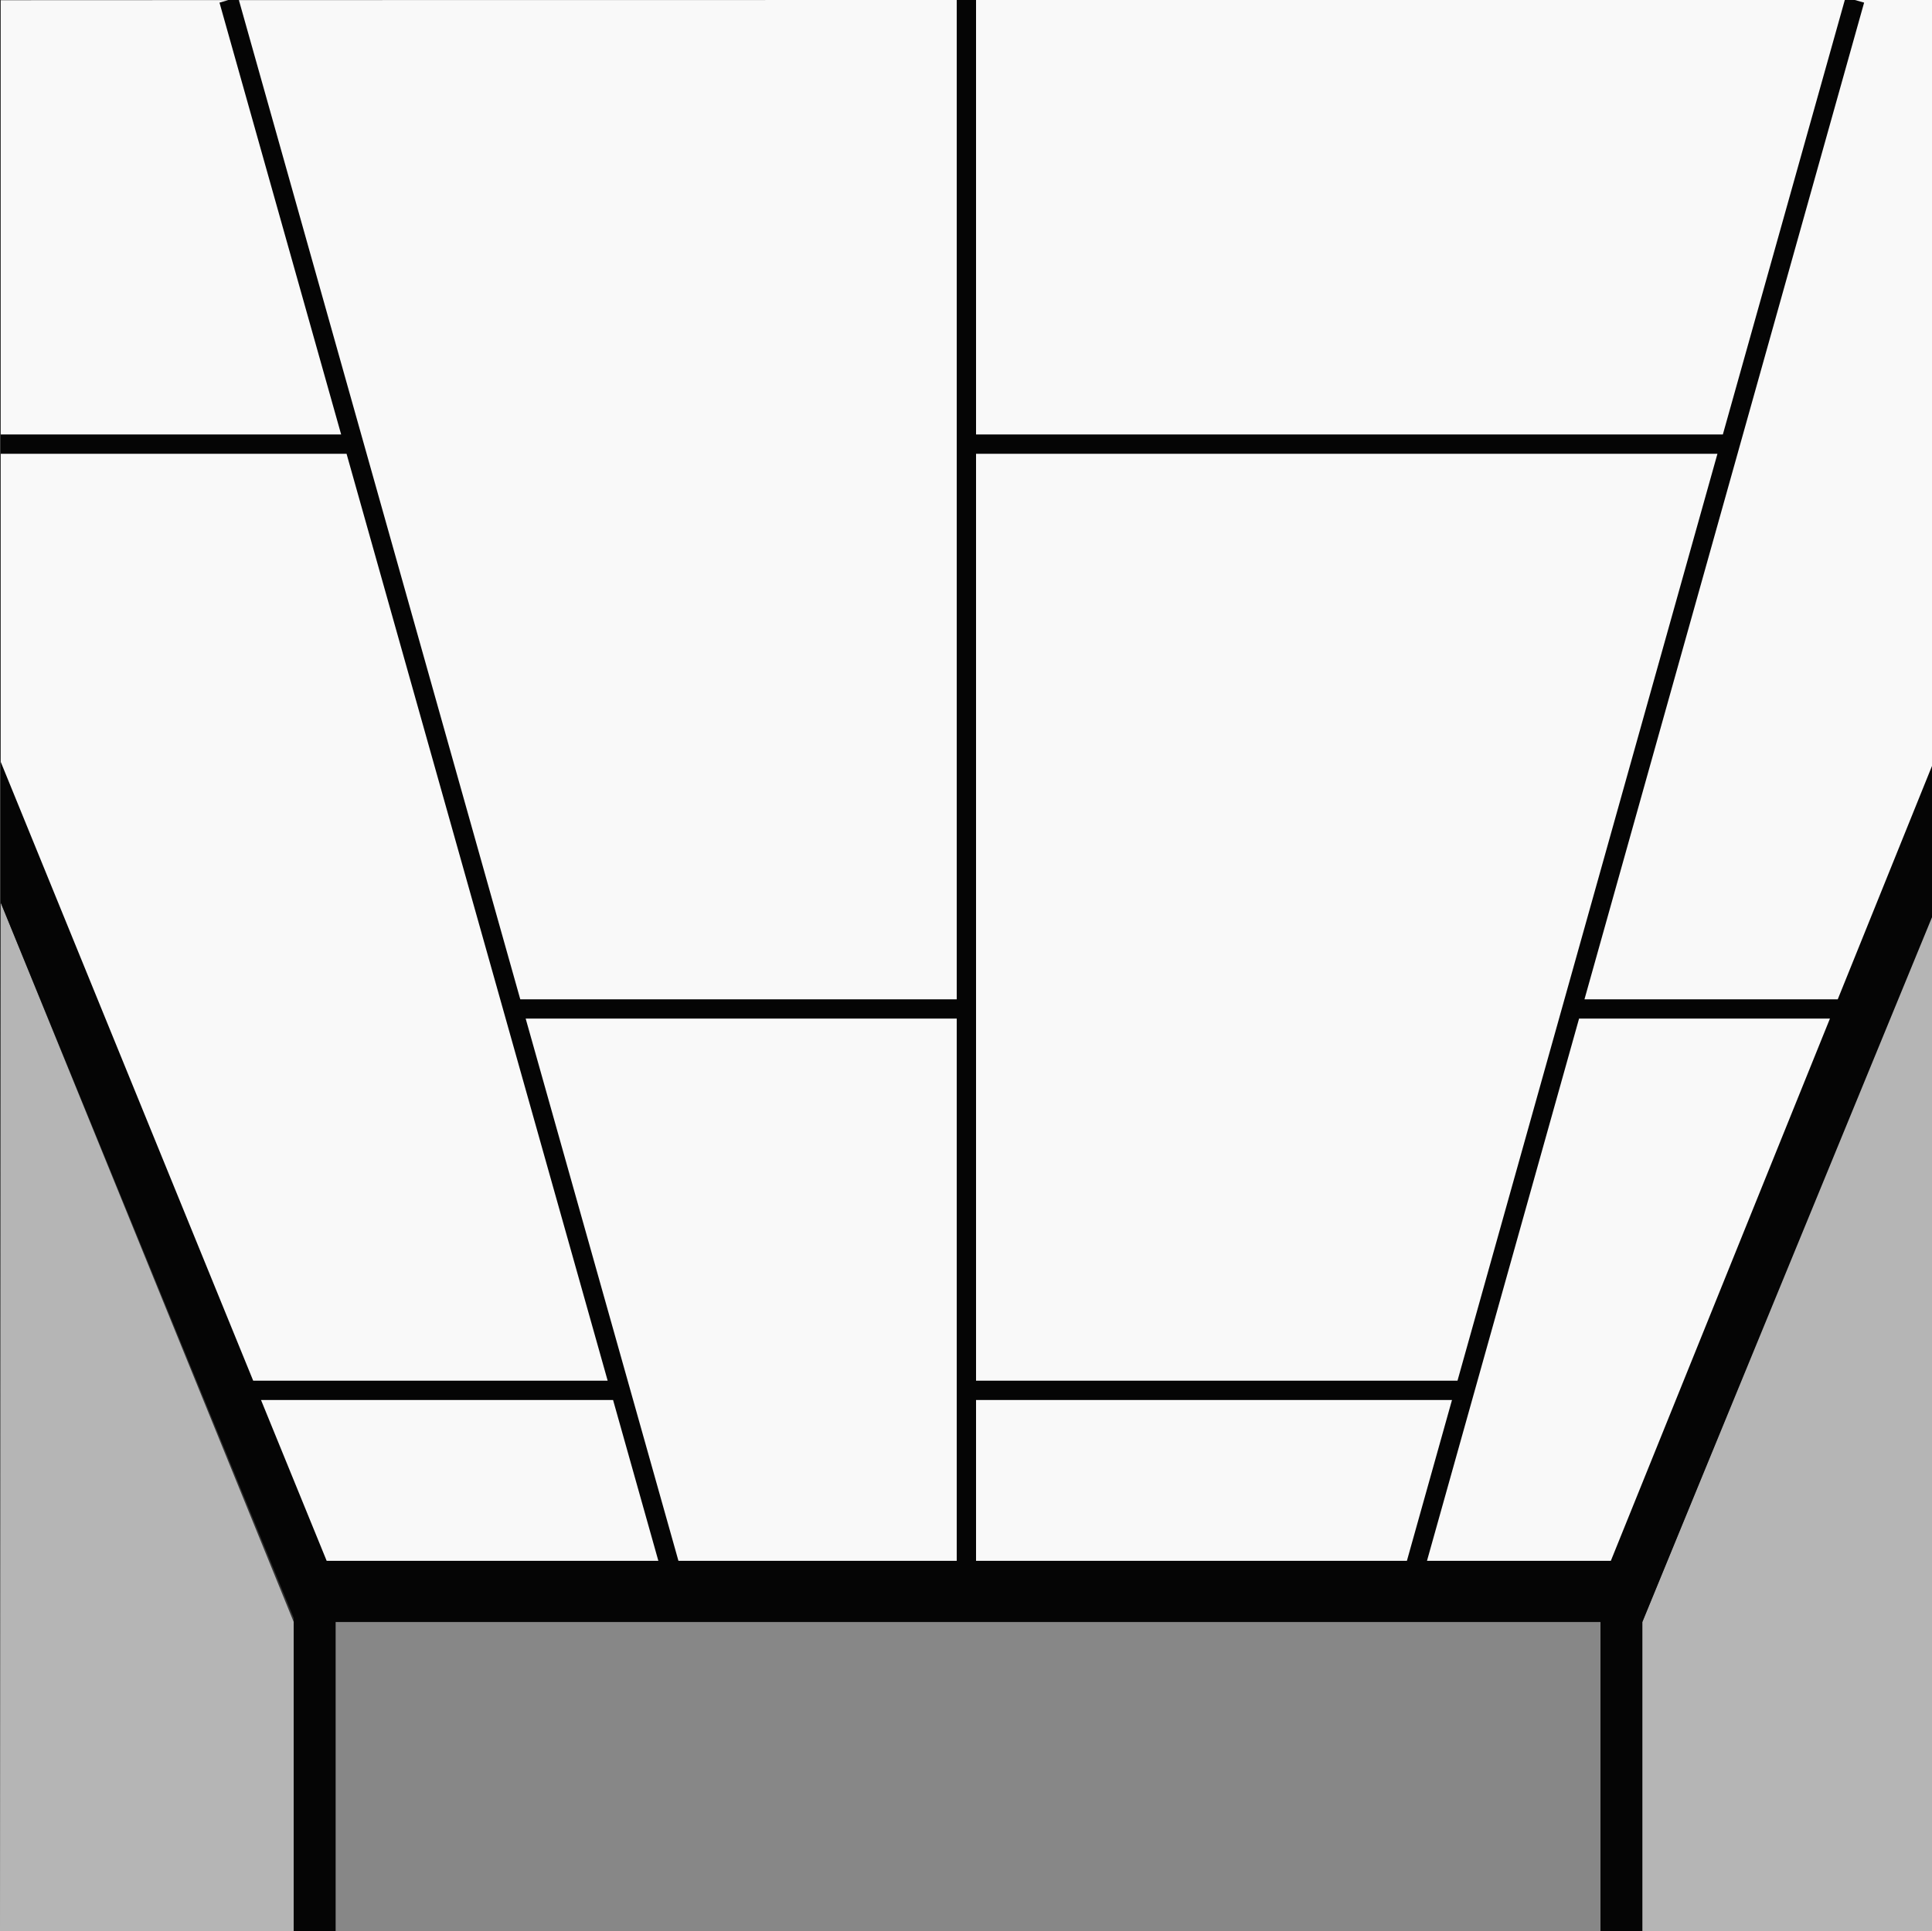
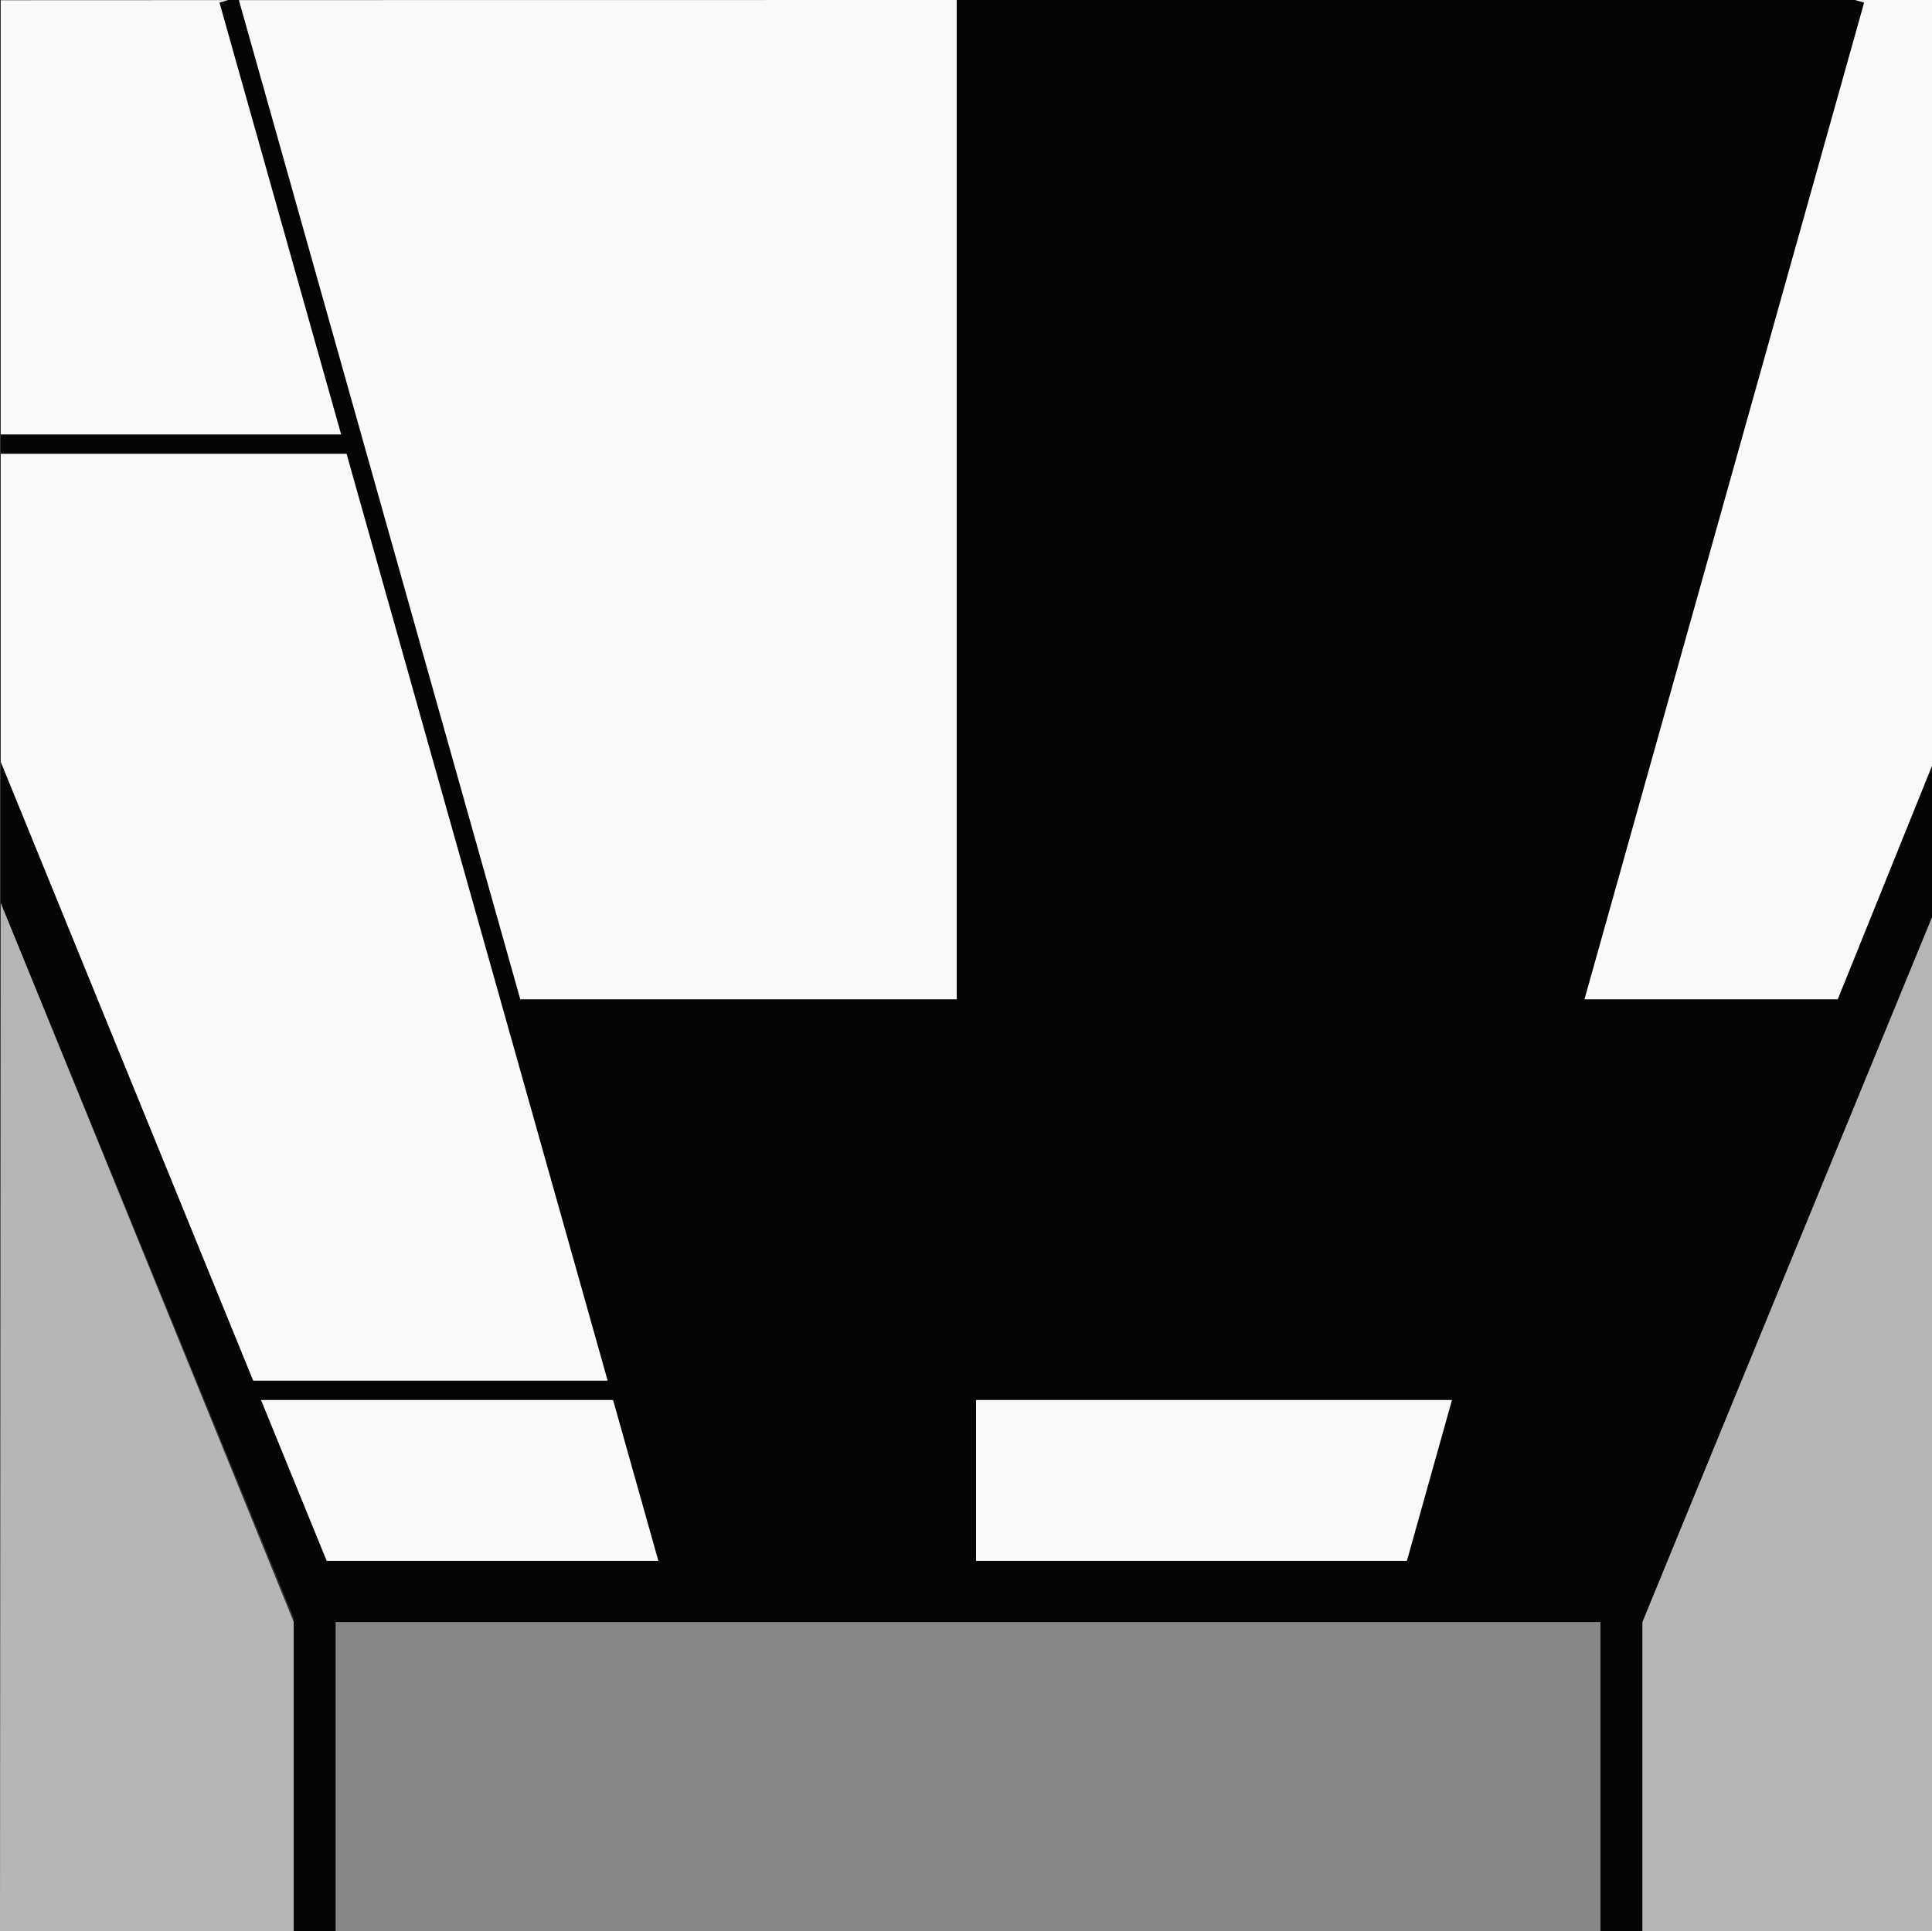
<svg xmlns="http://www.w3.org/2000/svg" viewBox="0 0 200.08 200">
  <rect x="0" y="0" width="200.08" height="200" fill="#333333" stroke="none" />
  <defs>
    <style>.e{fill:#f9f9f9;}.f{fill:#878787;}.g{fill:#050505;}.h{fill:#b5b5b5;}</style>
  </defs>
  <g id="a" />
  <g id="b">
    <g id="c">
      <g id="d">
        <rect class="f" x="34.75" y="166.5" width="131" height="33.5" />
        <polygon class="h" points="170.08 200 170.08 168 200.08 94.67 200.08 200 170.08 200" />
        <polygon class="h" points="30.42 200 30.42 168 .08 93.5 0 200 30.42 200" />
        <polygon class="g" points=".08 0 .08 93.5 30.42 167.59 30.42 200 34.75 200 34.75 168 165.75 168 165.75 200 170.08 200 170.08 168 200.08 95 200.08 0 .08 0" />
        <g>
-           <polygon class="e" points="177.86 47 101.08 47 101.08 143 150.94 143 177.86 47" />
-           <polygon class="e" points="191.05 0 101.08 0 101.08 45 178.42 45 191.05 0" />
          <polygon class="e" points="150.37 145 101.08 145 101.08 161.66 145.7 161.66 150.37 145" />
          <polygon class="e" points="99.08 0 24.74 .01 53.88 103.5 99.08 103.5 99.08 0" />
-           <polygon class="e" points="99.08 161.66 99.08 105.5 54.44 105.5 70.26 161.66 99.08 161.66" />
          <polygon class="e" points="22.73 .27 23.64 .01 .08 .02 .08 45 35.33 45 22.73 .27" />
-           <polygon class="e" points="163.53 105.5 147.78 161.66 166.82 161.66 189.51 105.5 163.53 105.5" />
          <polygon class="e" points="192.09 0 193.05 .27 164.09 103.5 190.32 103.5 200.08 79.33 200.08 0 192.09 0" />
          <polygon class="e" points="63.49 145 27.03 145 33.83 161.66 68.18 161.66 63.49 145" />
          <polygon class="e" points="62.93 143 35.89 47 .08 47 .08 78.92 26.22 143 62.93 143" />
        </g>
      </g>
    </g>
  </g>
</svg>